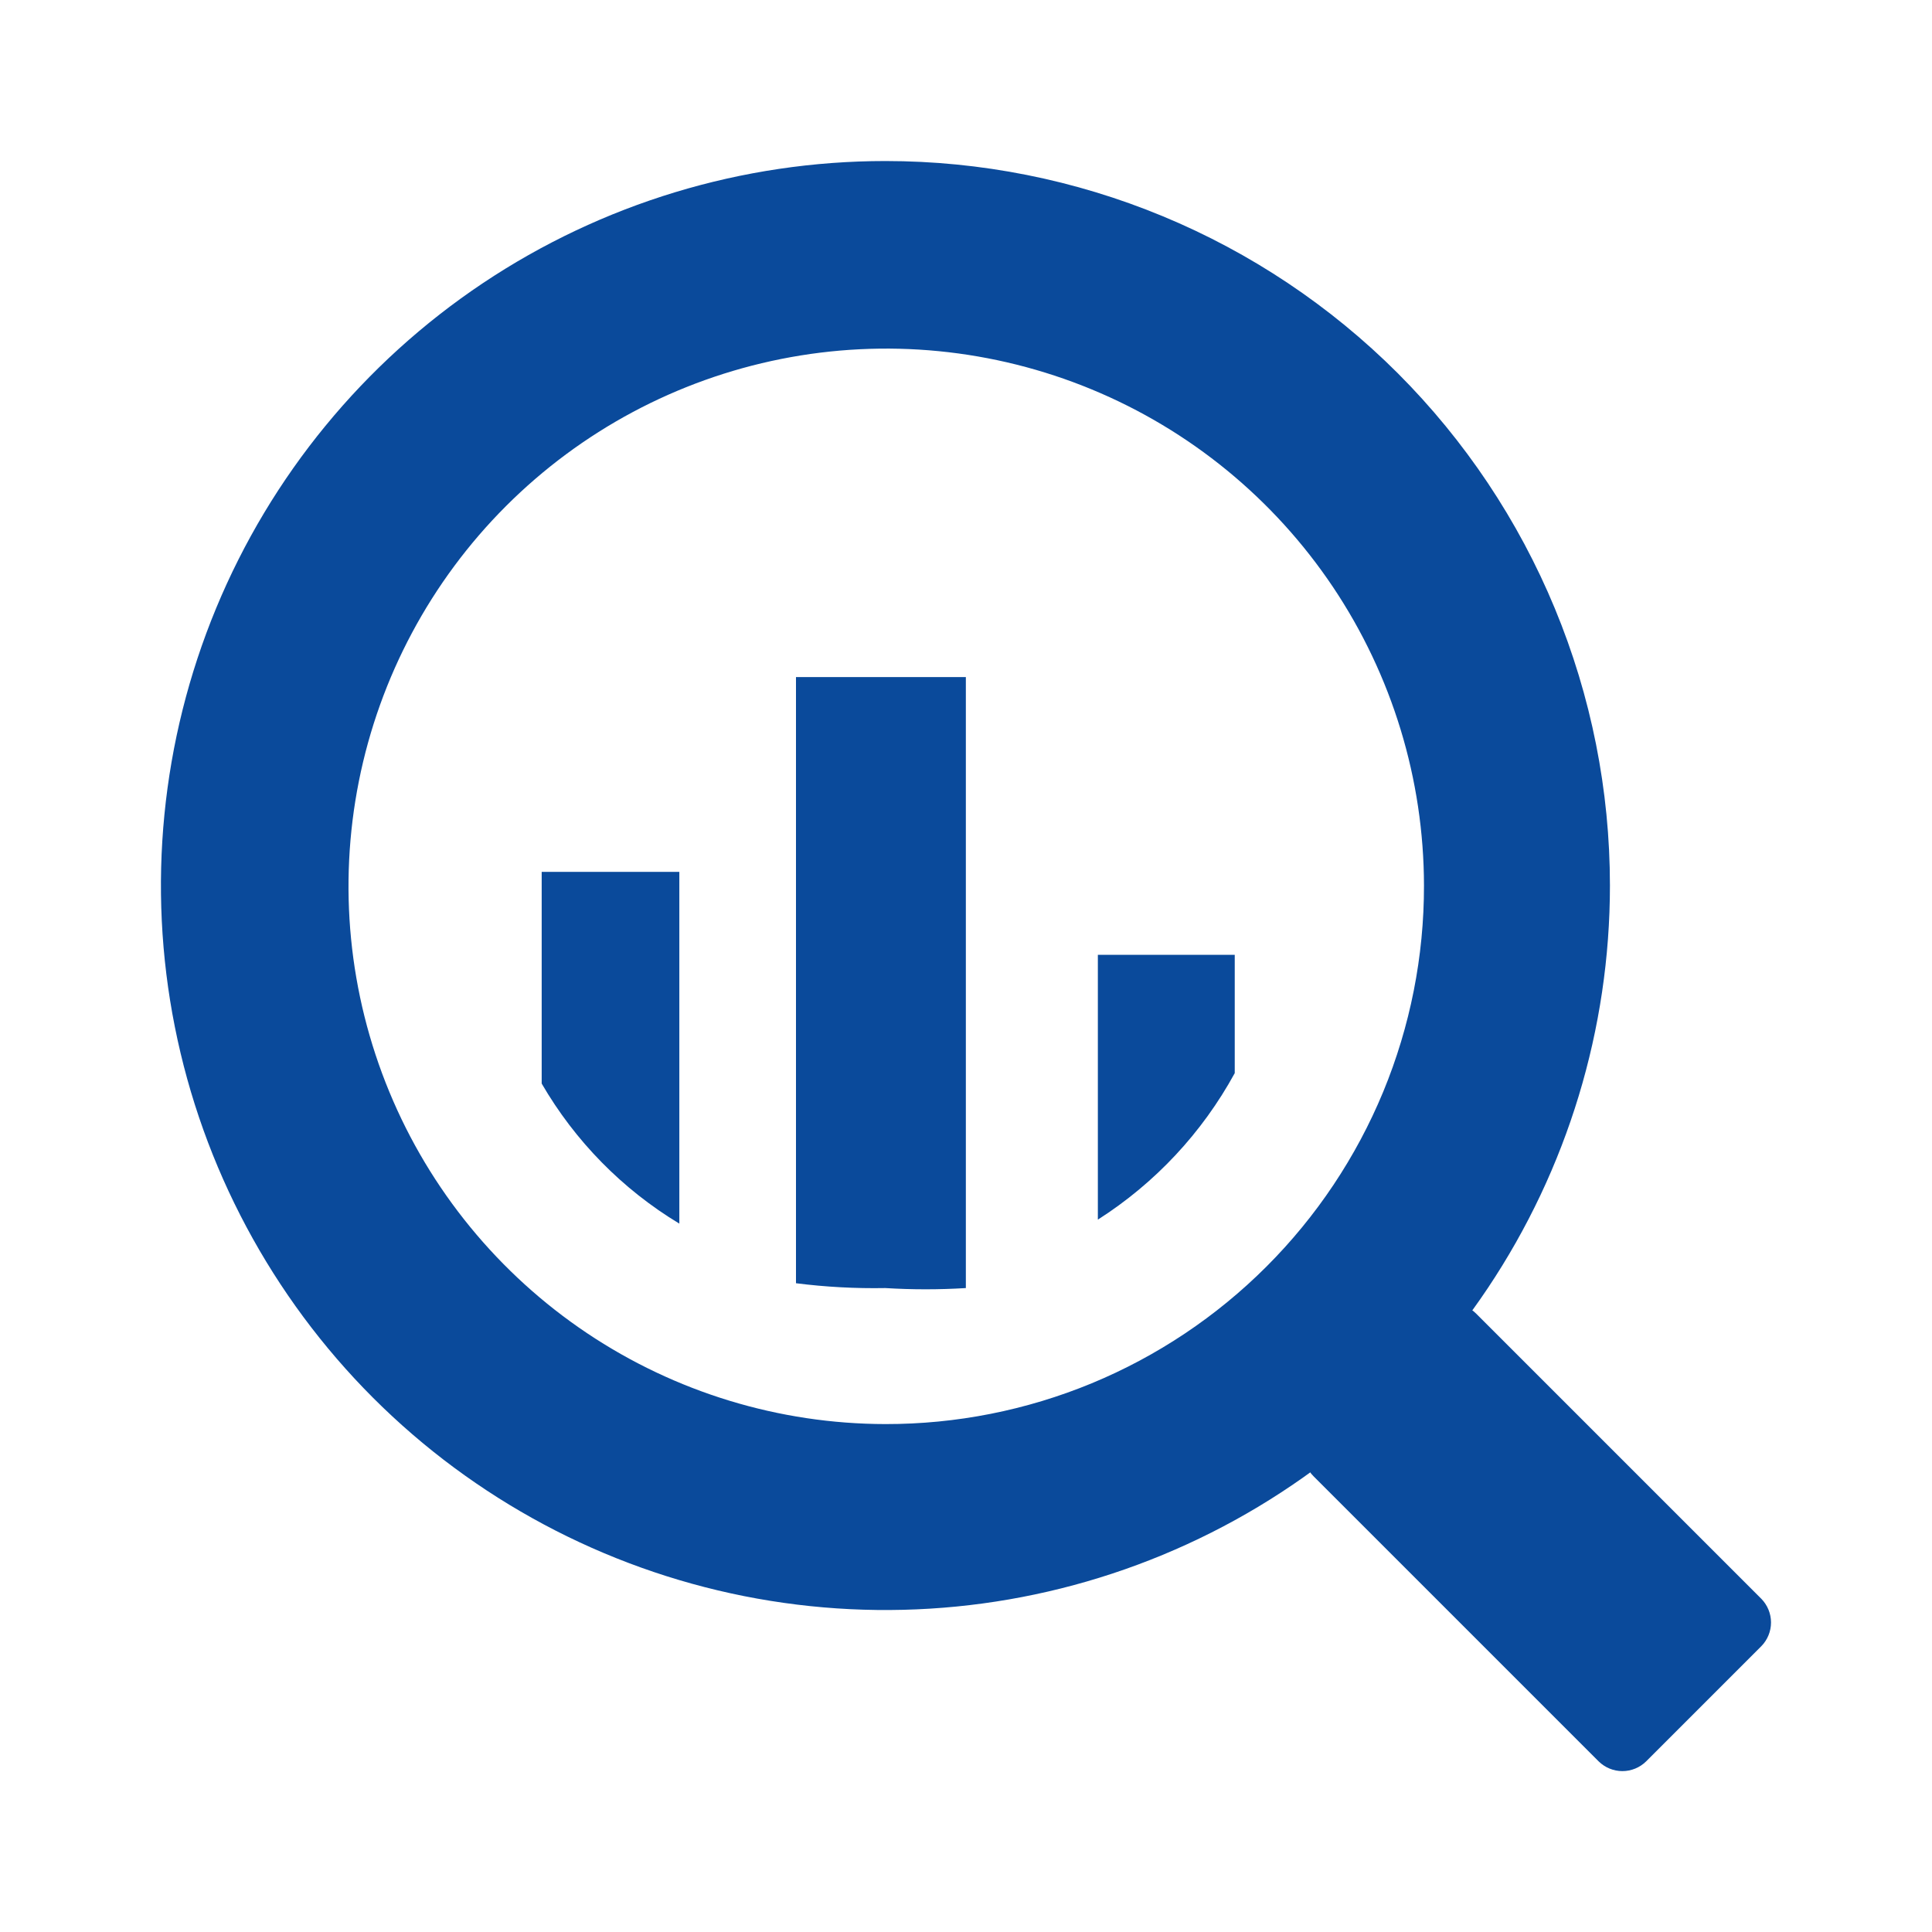
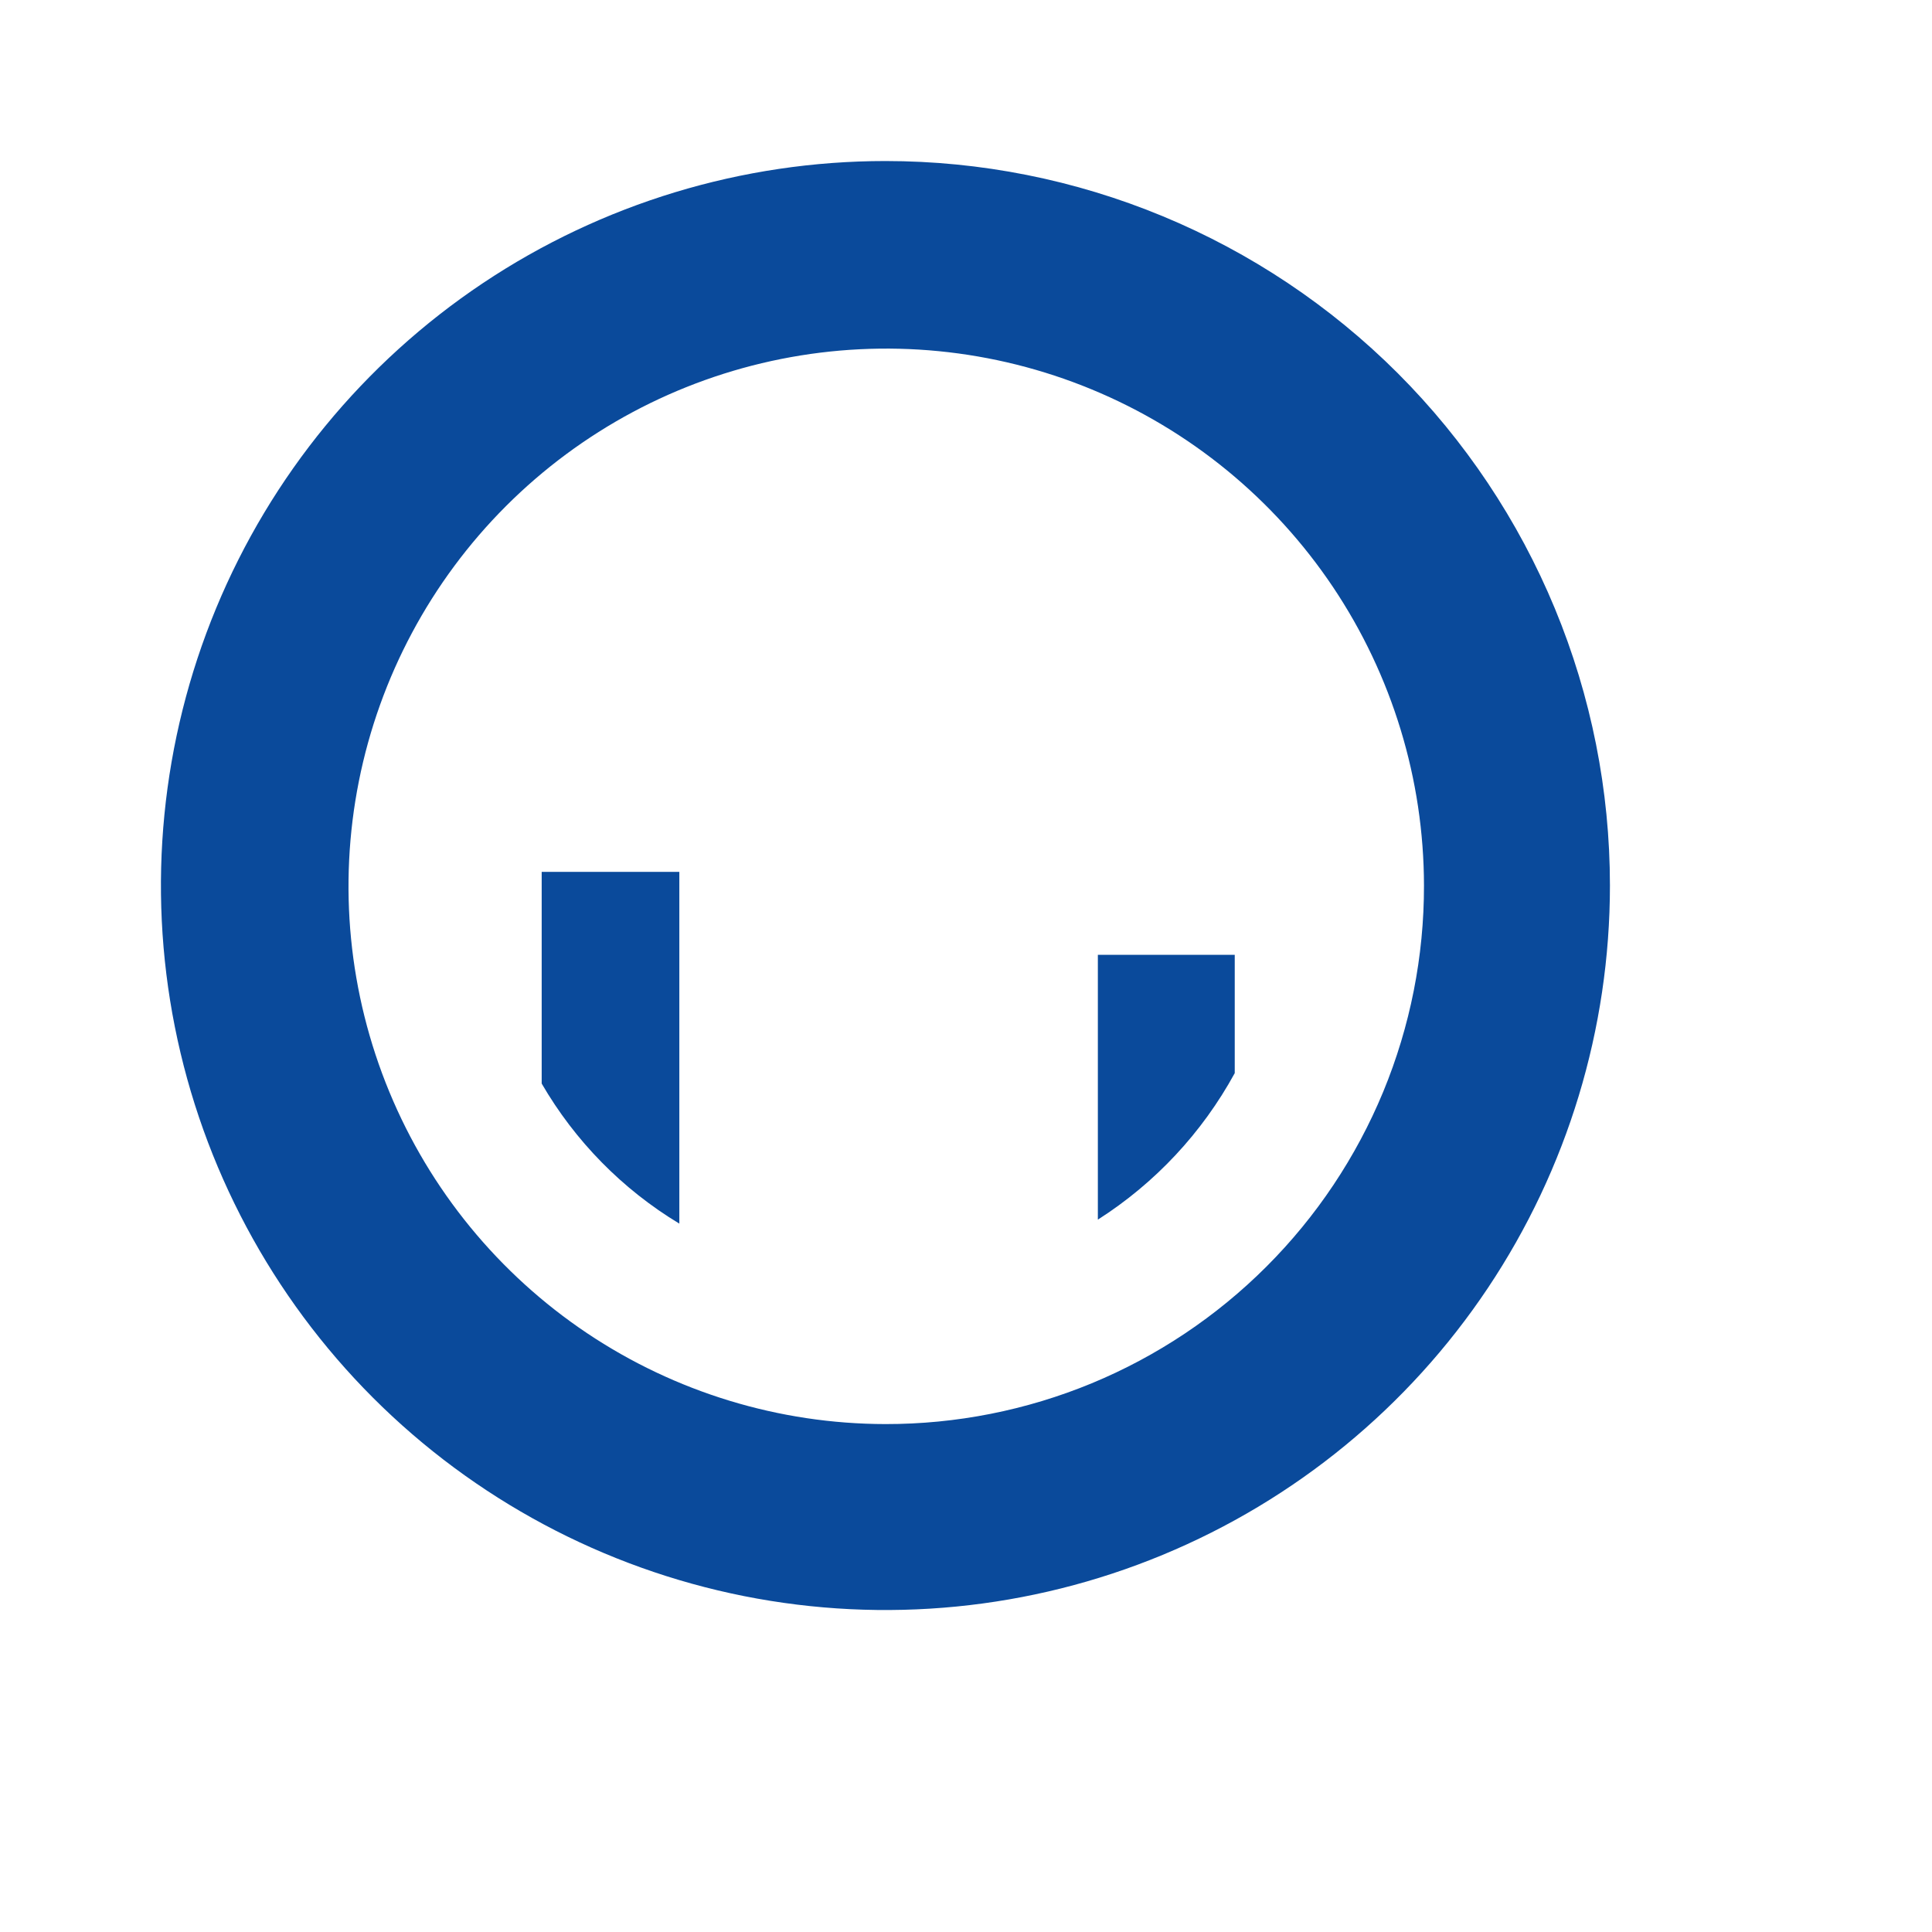
<svg xmlns="http://www.w3.org/2000/svg" width="40" height="40" viewBox="0 0 40 40" fill="none">
  <path fill-rule="evenodd" clip-rule="evenodd" d="M11.215 18.051V22.434C11.906 23.625 12.886 24.623 14.065 25.334V18.051H11.215Z" fill="#0A4A9B" />
-   <path fill-rule="evenodd" clip-rule="evenodd" d="M16.48 14.018V26.568C17.094 26.646 17.712 26.679 18.331 26.668C18.886 26.702 19.442 26.702 19.997 26.668V14.018H16.48Z" fill="#0A4A9B" />
  <path fill-rule="evenodd" clip-rule="evenodd" d="M22.73 19.768V25.251C23.916 24.495 24.89 23.451 25.564 22.218V19.768H22.73Z" fill="#0A4A9B" />
-   <path fill-rule="evenodd" clip-rule="evenodd" d="M29.565 27.2L27.198 29.567C27.132 29.632 27.079 29.71 27.043 29.796C27.007 29.882 26.988 29.974 26.988 30.067C26.988 30.16 27.007 30.252 27.043 30.338C27.079 30.424 27.132 30.502 27.198 30.567L33.098 36.467C33.229 36.596 33.406 36.669 33.59 36.669C33.774 36.669 33.951 36.596 34.082 36.467L36.465 34.084C36.594 33.953 36.667 33.776 36.667 33.592C36.667 33.408 36.594 33.231 36.465 33.1L30.565 27.2C30.5 27.134 30.422 27.081 30.336 27.045C30.25 27.009 30.158 26.99 30.065 26.99C29.972 26.99 29.88 27.009 29.794 27.045C29.708 27.081 29.63 27.134 29.565 27.2Z" fill="#0A4A9B" />
  <path fill-rule="evenodd" clip-rule="evenodd" d="M18.332 3.334C15.365 3.334 12.465 4.214 9.998 5.862C7.532 7.51 5.609 9.853 4.474 12.594C3.339 15.335 3.041 18.351 3.62 21.26C4.199 24.17 5.628 26.843 7.725 28.941C9.823 31.038 12.496 32.467 15.406 33.046C18.315 33.624 21.331 33.328 24.072 32.192C26.813 31.057 29.156 29.134 30.804 26.668C32.452 24.201 33.332 21.301 33.332 18.334C33.332 16.364 32.944 14.414 32.19 12.594C31.436 10.774 30.331 9.12 28.939 7.727C27.546 6.335 25.892 5.23 24.072 4.476C22.252 3.722 20.302 3.334 18.332 3.334ZM18.332 29.484C16.131 29.481 13.981 28.825 12.153 27.601C10.325 26.376 8.9 24.637 8.06 22.604C7.219 20.57 7 18.333 7.43 16.175C7.86 14.017 8.92 12.034 10.476 10.478C12.032 8.922 14.014 7.862 16.173 7.432C18.331 7.002 20.568 7.221 22.602 8.062C24.635 8.902 26.374 10.327 27.599 12.155C28.823 13.983 29.479 16.133 29.482 18.334C29.484 19.799 29.197 21.25 28.638 22.604C28.078 23.957 27.257 25.187 26.221 26.223C25.185 27.259 23.955 28.08 22.602 28.64C21.248 29.199 19.797 29.486 18.332 29.484Z" fill="#0A4A9B" />
</svg>